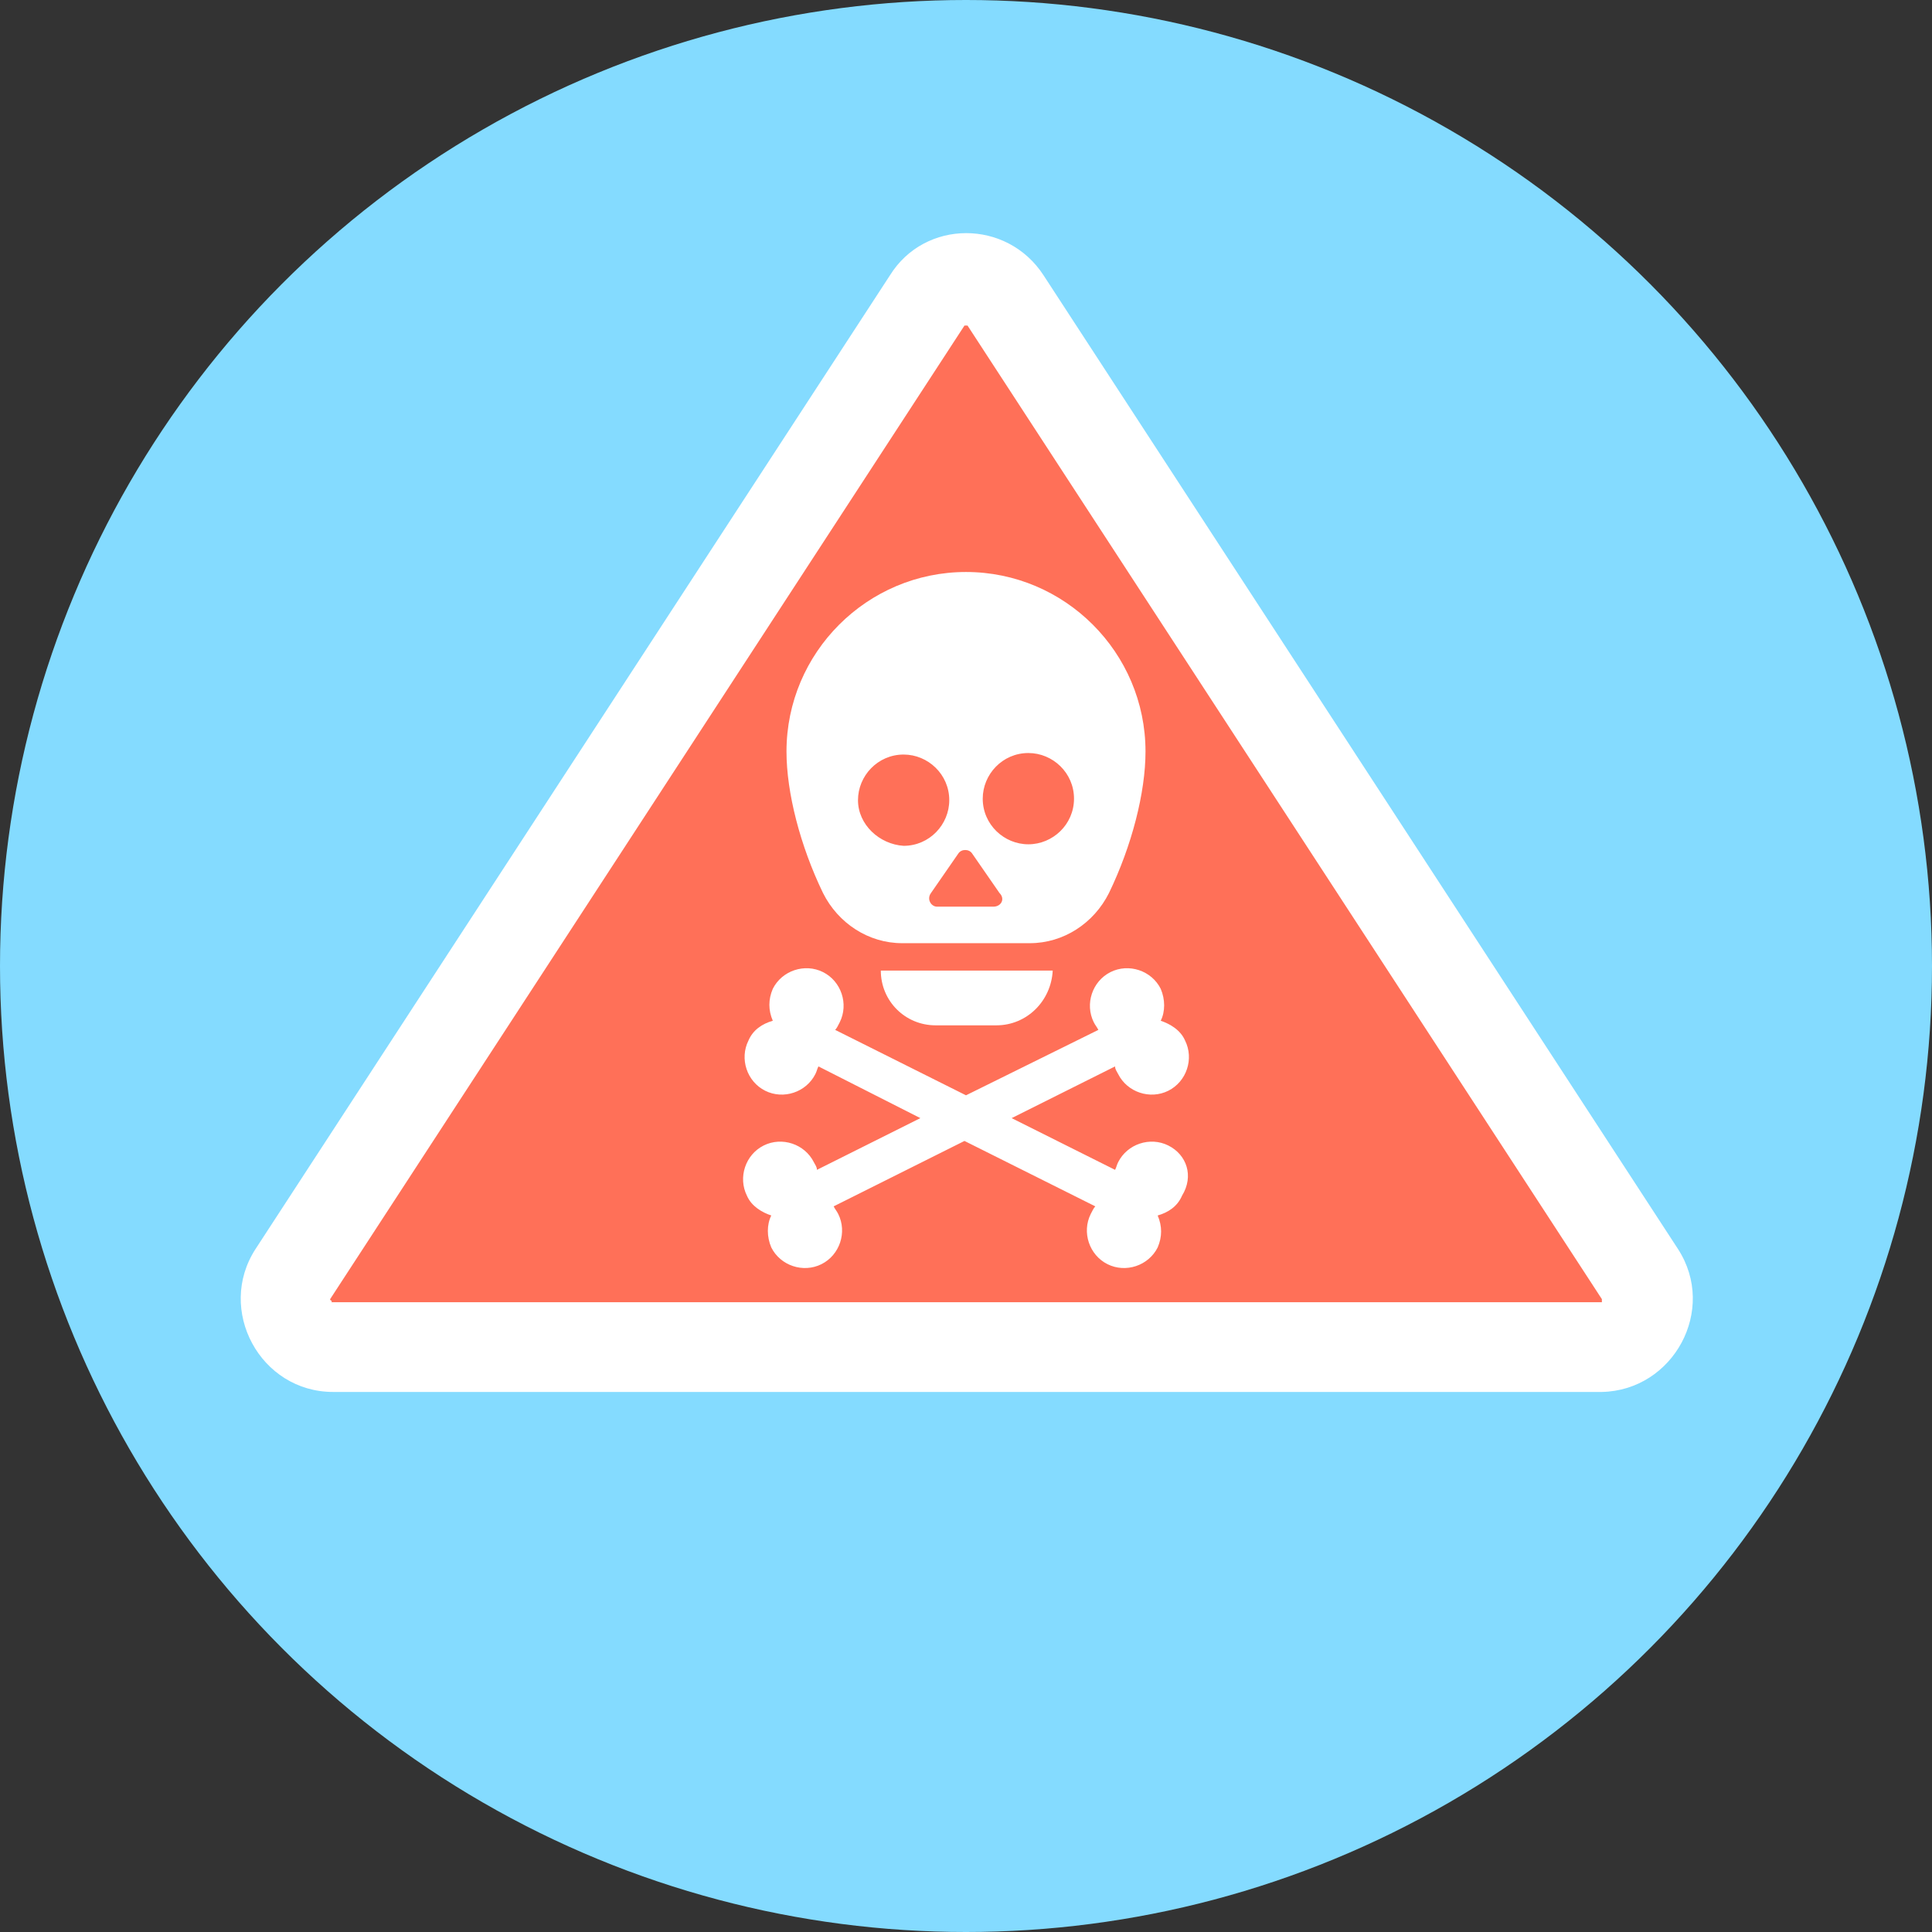
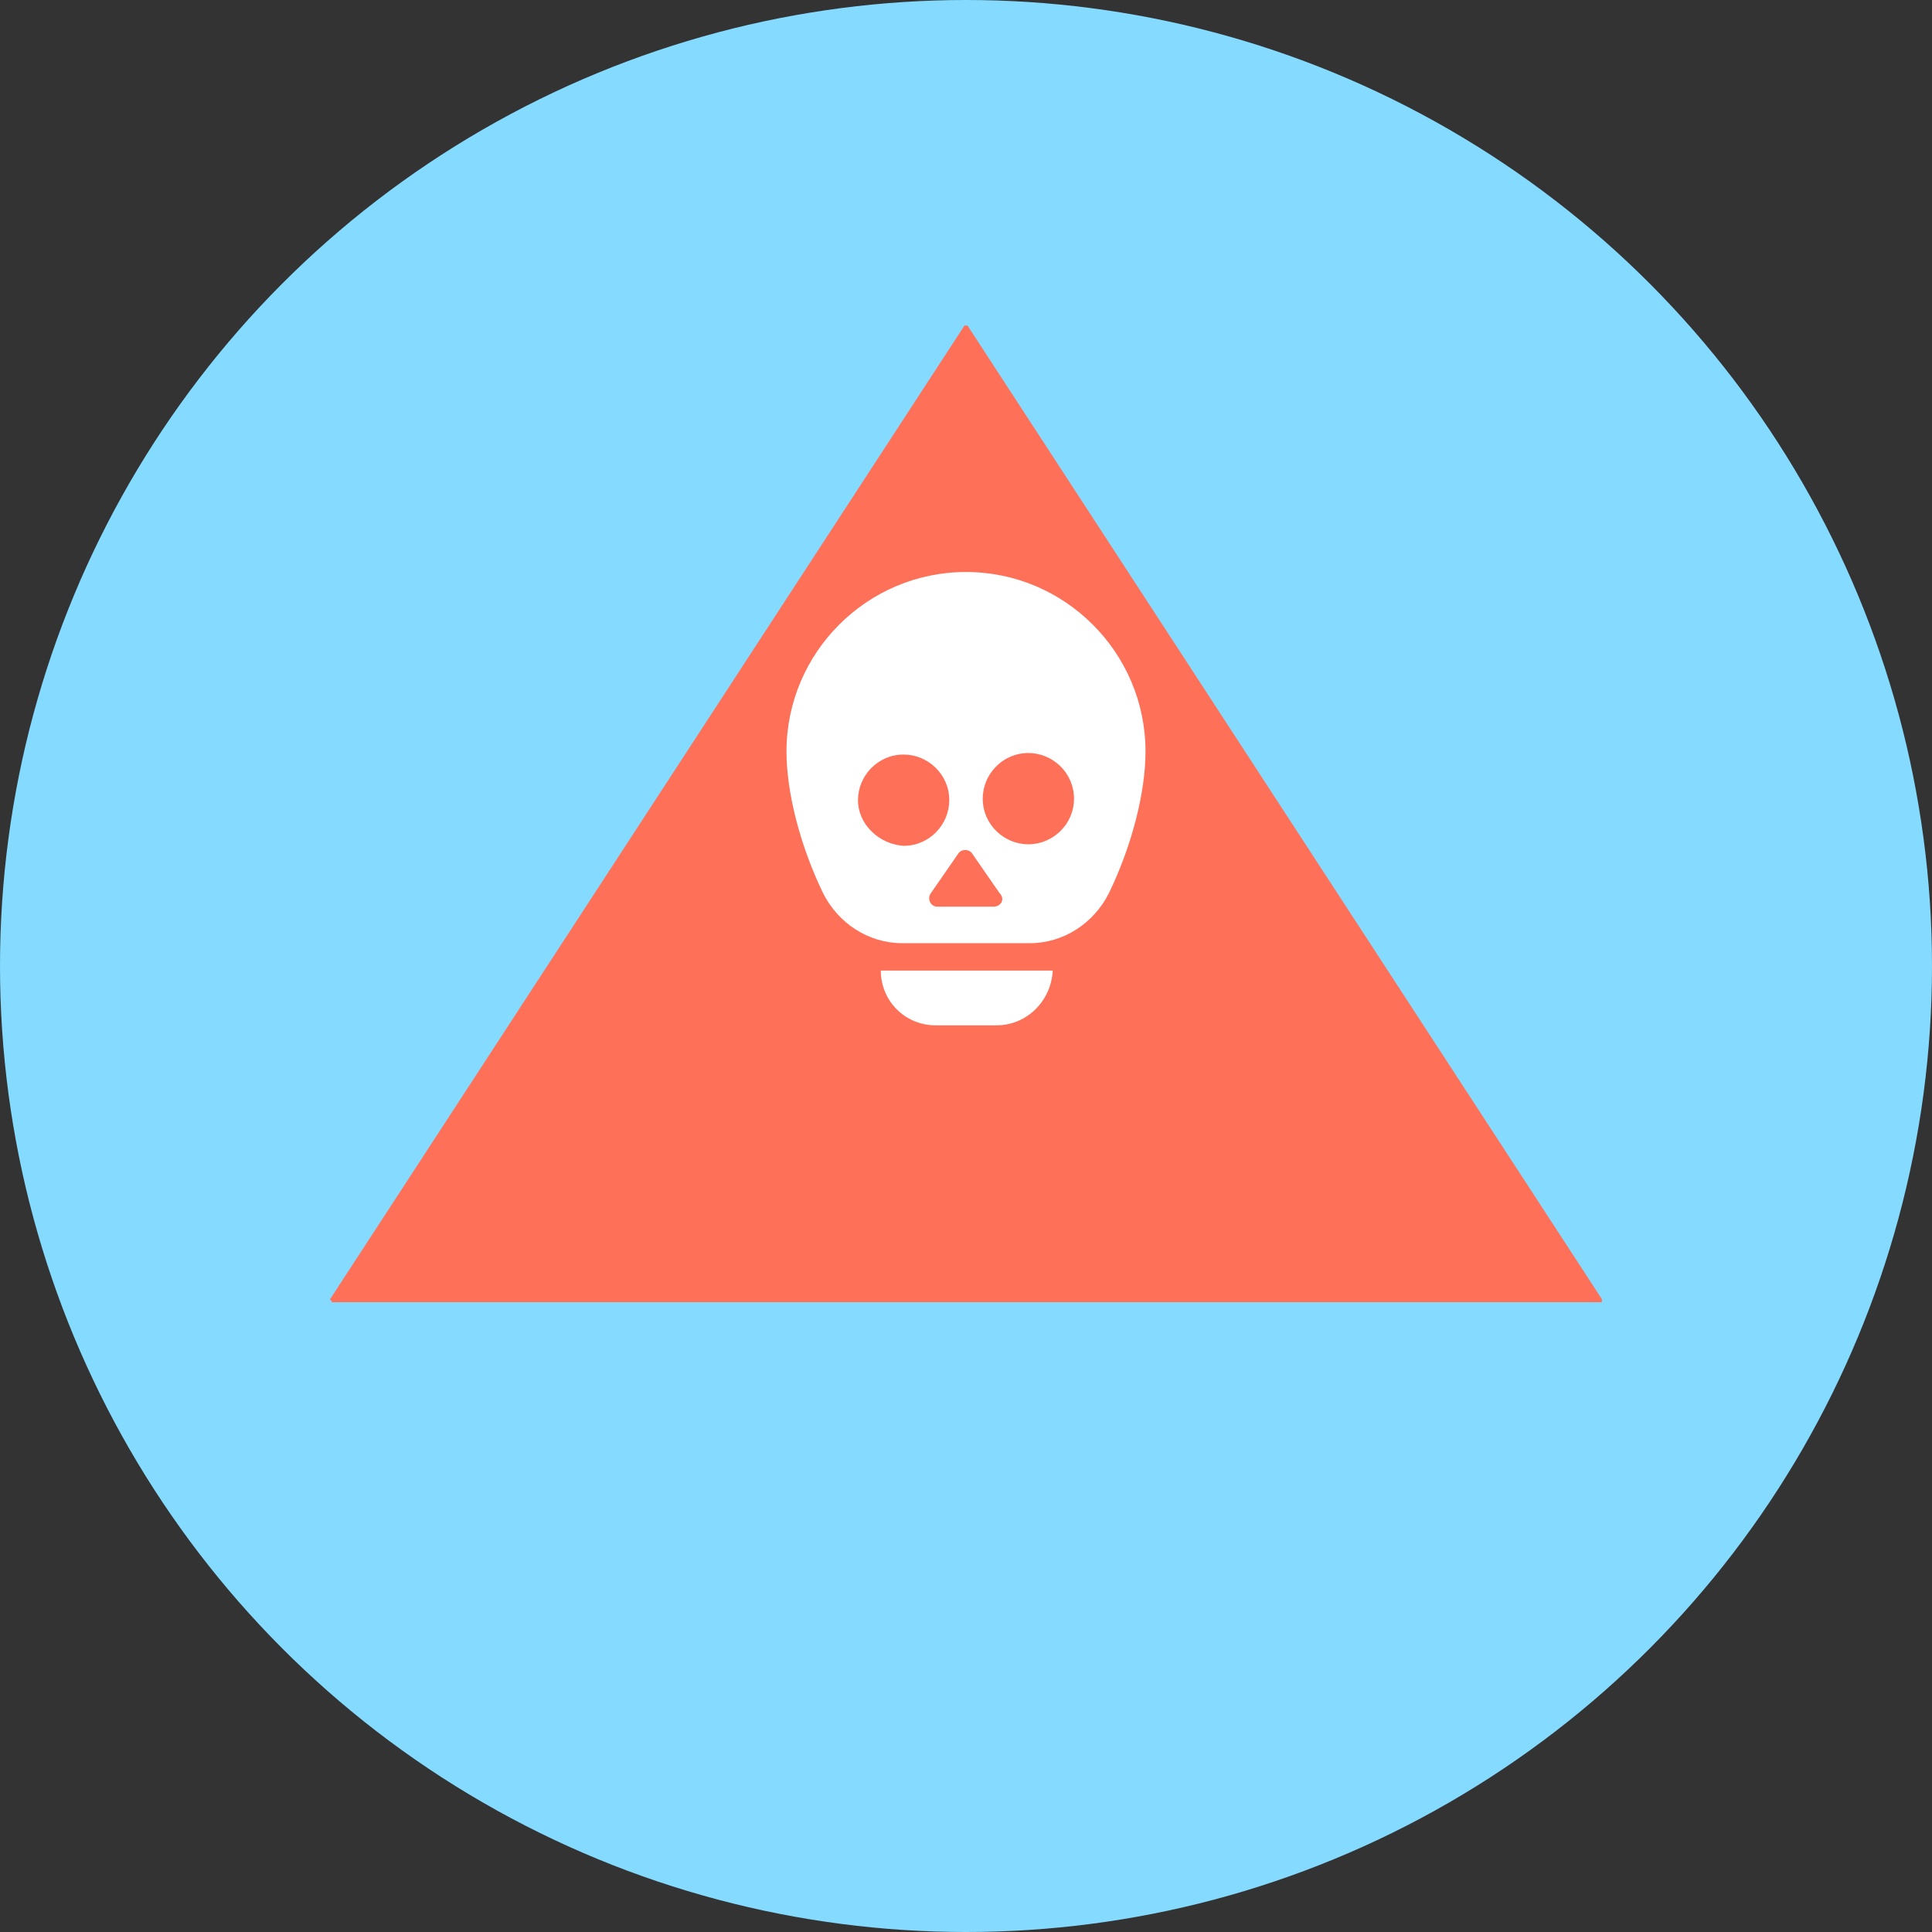
<svg xmlns="http://www.w3.org/2000/svg" height="800px" width="800px" version="1.1" id="Layer_1" viewBox="0 0 508 508" xml:space="preserve">
  <rect x="0" y="0" width="508" height="508" fill="#333333" stroke="none" />
  <circle style="fill:#84DBFF;" cx="254" cy="254" r="254" />
-   <path style="fill:#FFFFFF;" d="M441.2,328.4l-166.8-256c-9.6-14.8-31.2-14.8-40.4,0l-166.8,256c-10.4,16,1.2,37.6,20.4,37.6h333.6  C440,365.6,451.6,344.4,441.2,328.4z" />
-   <path style="fill:#FF7058;" d="M87.2,342c-0.4,0-0.4-0.4-0.4-0.4l166.8-256h0.4h0.4l166.8,256c0,0.4,0,0.4,0,0.8h-334V342z" />
+   <path style="fill:#FF7058;" d="M87.2,342c-0.4,0-0.4-0.4-0.4-0.4l166.8-256h0.4h0.4l166.8,256c0,0.4,0,0.4,0,0.8h-334V342" />
  <g>
    <path style="fill:#FFFFFF;" d="M254,150.4c-26,0-47.2,21.2-47.2,47.2c0,10.8,3.6,24.8,9.6,37.2c4,8,12,13.2,20.8,13.2h33.6   c8.8,0,16.8-5.2,20.8-13.2c6-12.4,9.6-26.4,9.6-37.2C301.2,171.6,280,150.4,254,150.4z M225.6,210.4c0-6.4,5.2-12,12-12   c6.4,0,12,5.2,12,12c0,6.4-5.2,12-12,12C231.2,222,225.6,216.8,225.6,210.4z M261.2,238.4h-14.8c-1.6,0-2.8-2-1.6-3.6l7.2-10.4   c0.8-1.2,2.8-1.2,3.6,0l7.2,10.4C264.4,236.4,263.2,238.4,261.2,238.4z M270.4,222c-6.4,0-12-5.2-12-12c0-6.4,5.2-12,12-12   c6.4,0,12,5.2,12,12S276.8,222,270.4,222z" />
    <path style="fill:#FFFFFF;" d="M262,269.6h-16c-8,0-14.4-6.4-14.4-14.4l0,0h45.2l0,0C276.4,263.2,270,269.6,262,269.6z" />
-     <path style="fill:#FFFFFF;" d="M307.2,301.2c-4.8-2.4-10.8-0.4-13.2,4.4l0,0c-0.4,0.8-0.4,1.2-0.8,2L266,294l27.2-13.6   c0,0.8,0.4,1.2,0.8,2c2.4,4.8,8.4,6.8,13.2,4.4c4.8-2.4,6.8-8.4,4.4-13.2c-1.2-2.8-4-4.4-6.4-5.2c1.2-2.4,1.2-5.6,0-8.4l0,0   c-2.4-4.8-8.4-6.8-13.2-4.4c-4.8,2.4-6.8,8.4-4.4,13.2l0,0c0.4,0.8,0.8,1.2,1.2,2L254,288l-34.4-17.2c0.4-0.4,0.8-1.2,1.2-2l0,0   c2.4-4.8,0.4-10.8-4.4-13.2c-4.8-2.4-10.8-0.4-13.2,4.4l0,0c-1.2,2.8-1.2,5.6,0,8.4c-2.8,0.8-5.2,2.4-6.4,5.2   c-2.4,4.8-0.4,10.8,4.4,13.2c4.8,2.4,10.8,0.4,13.2-4.4c0.4-0.8,0.4-1.2,0.8-2L242,294l-27.2,13.6c0-0.8-0.4-1.2-0.8-2l0,0   c-2.4-4.8-8.4-6.8-13.2-4.4s-6.8,8.4-4.4,13.2l0,0c1.2,2.8,4,4.4,6.4,5.2c-1.2,2.4-1.2,5.6,0,8.4c2.4,4.8,8.4,6.8,13.2,4.4   s6.8-8.4,4.4-13.2c-0.4-0.8-0.8-1.2-1.2-2l34.4-17.2l34.4,17.2c-0.4,0.4-0.8,1.2-1.2,2c-2.4,4.8-0.4,10.8,4.4,13.2   c4.8,2.4,10.8,0.4,13.2-4.4c1.2-2.8,1.2-5.6,0-8.4c2.8-0.8,5.2-2.4,6.4-5.2l0,0C314,309.2,312,303.6,307.2,301.2z" />
  </g>
</svg>